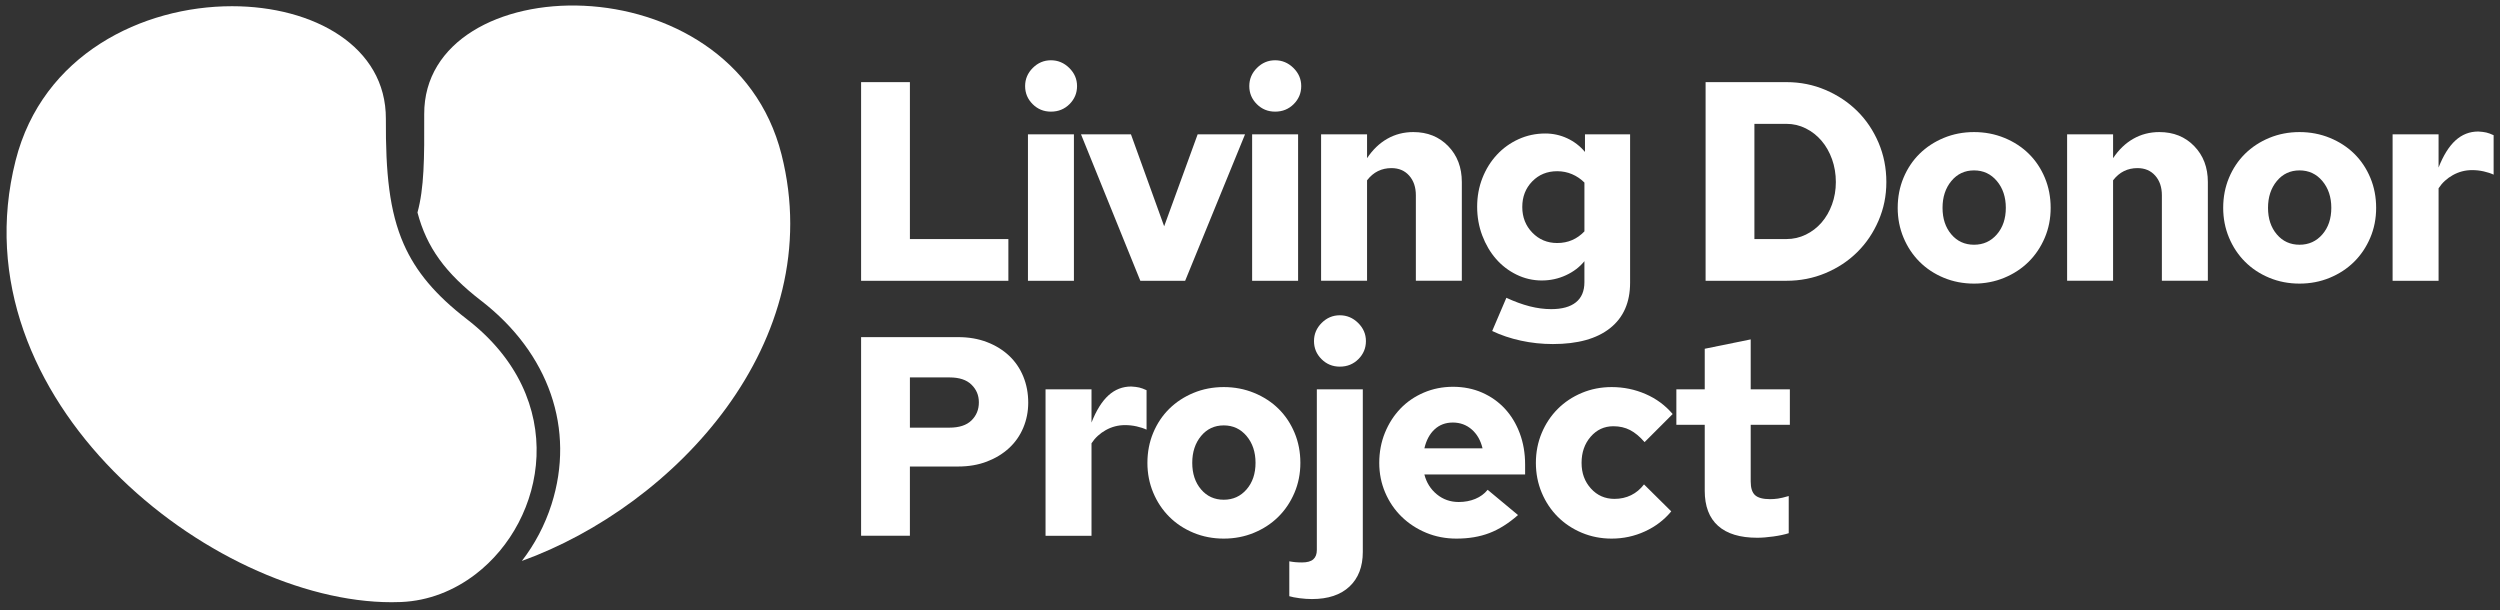
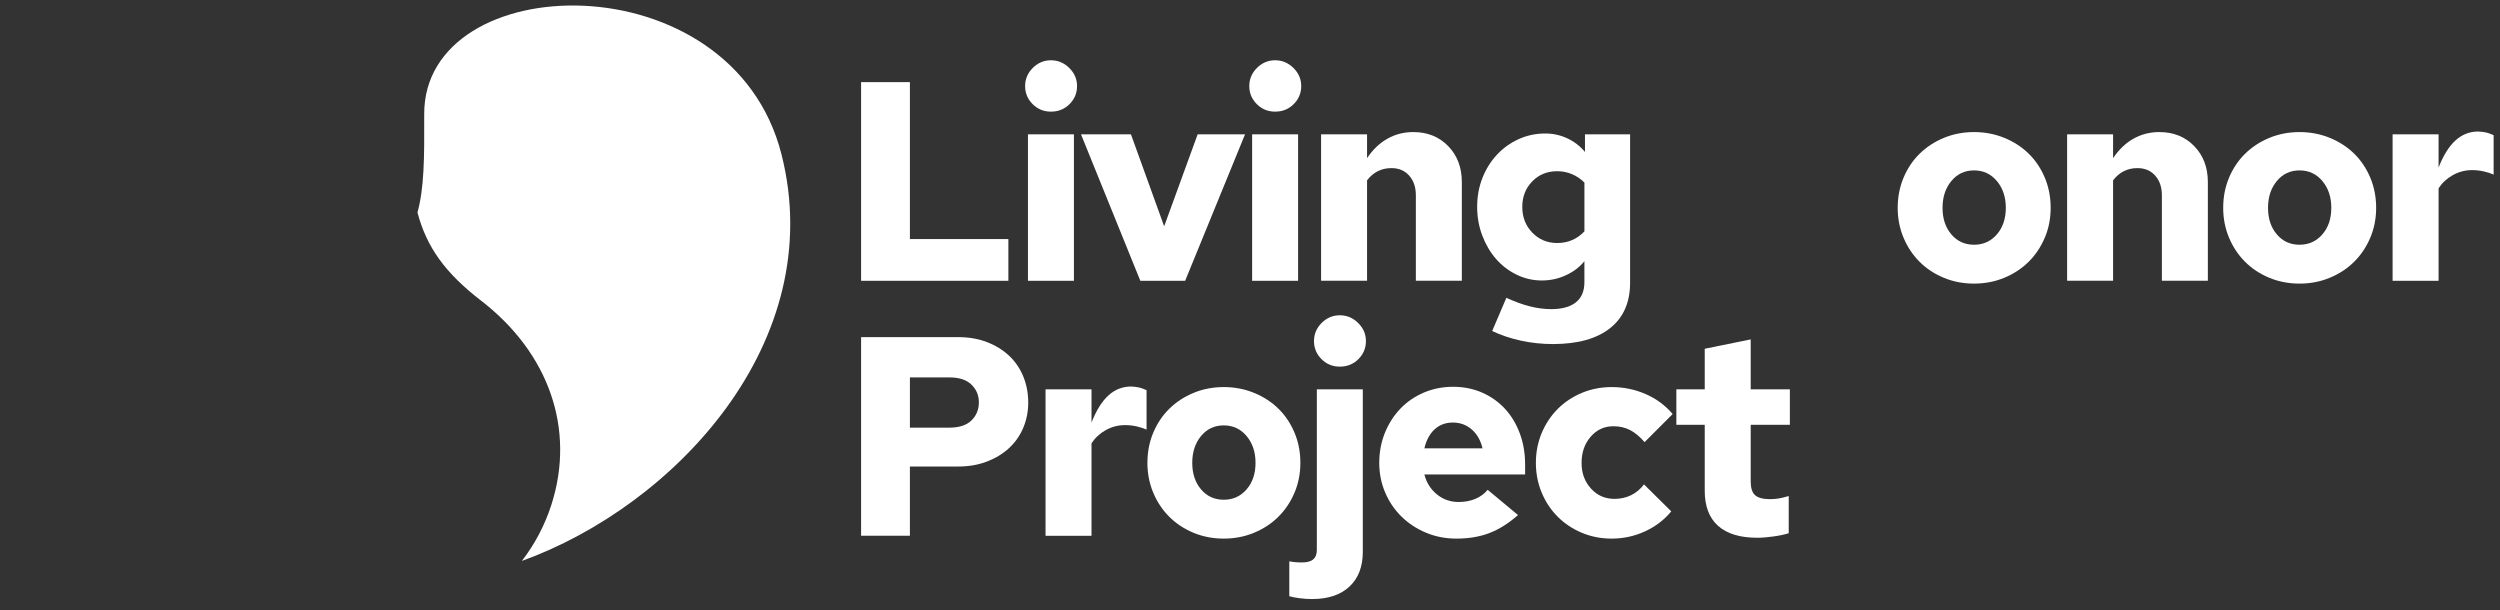
<svg xmlns="http://www.w3.org/2000/svg" id="Layer_1" viewBox="0 0 3816.65 931.72">
  <rect x="0" y="0" width="3816.65" height="931.72" fill="#333333" stroke="none" />
  <defs>
    <style>.cls-1{fill:#fff;}</style>
  </defs>
  <g>
    <path class="cls-1" d="m1314.6,428.64V125.38h74.52v239.57h150.33v63.69h-224.84Z" />
    <path class="cls-1" d="m1604.42,170.44c-10.98,0-20.3-3.83-27.94-11.48-7.66-7.65-11.48-16.82-11.48-27.52s3.9-19.93,11.7-27.72c7.8-7.8,17.04-11.7,27.73-11.7s20,3.9,27.94,11.7c7.94,7.8,11.92,17.04,11.92,27.72s-3.83,19.86-11.48,27.52c-7.66,7.65-17.11,11.48-28.37,11.48Zm35.09,34.66v223.54h-70.18v-223.54h70.18Z" />
    <path class="cls-1" d="m1740.89,428.64l-90.55-223.54h76.25l50.69,140.37,51.12-140.37h72.35l-91.41,223.54h-68.45Z" />
    <path class="cls-1" d="m1946.66,170.44c-10.98,0-20.3-3.83-27.94-11.48-7.66-7.65-11.48-16.82-11.48-27.52s3.9-19.93,11.7-27.72c7.8-7.8,17.04-11.7,27.73-11.7s20,3.9,27.94,11.7c7.94,7.8,11.92,17.04,11.92,27.72s-3.83,19.86-11.48,27.52c-7.66,7.65-17.11,11.48-28.37,11.48Zm35.09,34.66v223.54h-70.18v-223.54h70.18Z" />
    <path class="cls-1" d="m2016.85,428.64v-223.54h70.18v36.39c8.66-13,18.99-22.89,30.97-29.68,11.99-6.78,25.19-10.18,39.64-10.18,21.66,0,39.42,7.15,53.29,21.45,13.86,14.29,20.79,32.57,20.79,54.8v150.76h-70.18v-130.4c0-12.41-3.39-22.46-10.18-30.11-6.79-7.65-15.81-11.48-27.07-11.48-7.51,0-14.37,1.51-20.58,4.55-6.21,3.03-11.77,7.73-16.68,14.08v153.36h-70.18Z" />
    <path class="cls-1" d="m2353.89,428.2c-13.58,0-26.43-2.96-38.56-8.88-12.13-5.91-22.6-13.93-31.41-24.04-8.81-10.11-15.81-22.02-21.01-35.74-5.2-13.71-7.8-28.38-7.8-43.97s2.67-30.18,8.02-43.76c5.34-13.57,12.7-25.41,22.09-35.52,9.39-10.11,20.43-18.05,33.14-23.83,12.7-5.77,26.28-8.66,40.72-8.66,11.84,0,23.03,2.45,33.58,7.36,10.53,4.91,19.56,11.85,27.07,20.8v-26.86h68.88v226.58c0,30.03-10.18,53.14-30.54,69.31-20.36,16.17-49.46,24.26-87.3,24.26-16.75,0-33.07-1.73-48.95-5.2-15.89-3.46-30.48-8.38-43.76-14.73l21.66-50.69c12.41,5.77,24.26,10.11,35.53,12.99,11.26,2.88,22.24,4.33,32.92,4.33,16.46,0,29.03-3.47,37.69-10.4,8.67-6.93,13-17.19,13-30.76v-32.06c-7.22,8.96-16.61,16.1-28.16,21.45-11.56,5.35-23.83,8.01-36.83,8.01Zm-29.89-112.2c0,15.59,5.12,28.66,15.38,39.2,10.25,10.55,22.89,15.81,37.91,15.81,8.37,0,16.03-1.52,22.96-4.55,6.93-3.03,13.14-7.44,18.63-13.22v-74.52c-5.49-5.48-11.78-9.75-18.85-12.78-7.08-3.03-14.66-4.55-22.74-4.55-15.32,0-28.02,5.2-38.13,15.59-10.11,10.4-15.16,23.4-15.16,39Z" />
-     <path class="cls-1" d="m2603.86,428.64V125.38h123.47c21.08,0,40.94,3.97,59.57,11.92,18.63,7.95,34.8,18.7,48.52,32.27,13.71,13.58,24.54,29.68,32.49,48.31,7.94,18.63,11.91,38.63,11.91,60s-3.97,40.44-11.91,58.92c-7.95,18.49-18.78,34.52-32.49,48.09-13.73,13.58-29.89,24.26-48.52,32.06-18.63,7.8-38.49,11.7-59.57,11.7h-123.47Zm123.47-239.57h-48.95v175.89h48.95c10.4,0,20.22-2.23,29.46-6.71,9.24-4.48,17.26-10.62,24.05-18.41,6.78-7.8,12.13-17.04,16.03-27.73,3.9-10.68,5.85-22.09,5.85-34.22s-1.95-24.05-5.85-34.88c-3.9-10.83-9.25-20.21-16.03-28.16-6.79-7.94-14.8-14.22-24.05-18.84-9.24-4.62-19.06-6.93-29.46-6.93Z" />
    <path class="cls-1" d="m2897.15,317.3c0-16.46,2.96-31.77,8.88-45.92,5.92-14.15,14.08-26.35,24.48-36.61,10.4-10.24,22.75-18.34,37.04-24.26,14.3-5.92,29.68-8.88,46.14-8.88s31.91,2.96,46.35,8.88c14.44,5.92,26.86,14.02,37.26,24.26,10.4,10.26,18.55,22.46,24.48,36.61,5.92,14.15,8.88,29.46,8.88,45.92s-3.03,31.77-9.1,45.92c-6.07,14.15-14.3,26.35-24.7,36.61-10.4,10.26-22.75,18.34-37.04,24.26-14.29,5.92-29.68,8.88-46.14,8.88s-31.84-2.96-46.14-8.88c-14.29-5.92-26.64-14.08-37.04-24.48-10.4-10.4-18.56-22.67-24.48-36.83-5.92-14.15-8.88-29.31-8.88-45.49Zm116.54,56.32c14.14,0,25.77-5.27,34.87-15.81,9.1-10.54,13.65-24.05,13.65-40.5s-4.55-30.11-13.65-40.94c-9.1-10.83-20.73-16.24-34.87-16.24s-25.71,5.42-34.66,16.24c-8.95,10.83-13.43,24.48-13.43,40.94s4.48,29.96,13.43,40.5c8.95,10.55,20.51,15.81,34.66,15.81Z" />
    <path class="cls-1" d="m3155.78,428.64v-223.54h70.18v36.39c8.66-13,18.99-22.89,30.97-29.68,11.99-6.78,25.19-10.18,39.64-10.18,21.66,0,39.43,7.15,53.28,21.45,13.86,14.29,20.8,32.57,20.8,54.8v150.76h-70.19v-130.4c0-12.41-3.39-22.46-10.18-30.11-6.79-7.65-15.81-11.48-27.07-11.48-7.51,0-14.37,1.51-20.58,4.55-6.21,3.03-11.77,7.73-16.68,14.08v153.36h-70.18Z" />
    <path class="cls-1" d="m3394.06,317.3c0-16.46,2.96-31.77,8.88-45.92,5.92-14.15,14.09-26.35,24.48-36.61,10.4-10.24,22.75-18.34,37.04-24.26,14.29-5.92,29.68-8.88,46.14-8.88s31.91,2.96,46.35,8.88c14.44,5.92,26.86,14.02,37.26,24.26,10.4,10.26,18.56,22.46,24.48,36.61,5.92,14.15,8.88,29.46,8.88,45.92s-3.03,31.77-9.1,45.92c-6.06,14.15-14.29,26.35-24.69,36.61-10.4,10.26-22.74,18.34-37.05,24.26-14.29,5.92-29.67,8.88-46.13,8.88s-31.85-2.96-46.14-8.88c-14.29-5.92-26.64-14.08-37.04-24.48-10.4-10.4-18.56-22.67-24.48-36.83-5.92-14.15-8.88-29.31-8.88-45.49Zm116.54,56.32c14.14,0,25.78-5.27,34.88-15.81,9.1-10.54,13.64-24.05,13.64-40.5s-4.55-30.11-13.64-40.94c-9.1-10.83-20.73-16.24-34.88-16.24s-25.71,5.42-34.66,16.24c-8.96,10.83-13.44,24.48-13.44,40.94s4.48,29.96,13.44,40.5c8.95,10.55,20.5,15.81,34.66,15.81Z" />
    <path class="cls-1" d="m3652.69,428.64v-223.54h70.18v50.69c7.22-18.48,15.81-32.27,25.78-41.37,9.97-9.1,21.59-13.64,34.88-13.64,4.91.29,8.95.8,12.12,1.51,3.18.73,6.94,2.1,11.27,4.12v60.22c-4.33-2.02-9.39-3.68-15.16-4.98-5.78-1.3-11.7-1.95-17.76-1.95-10.4,0-20.14,2.54-29.24,7.58-9.1,5.06-16.39,11.77-21.88,20.15v141.23h-70.18Z" />
    <path class="cls-1" d="m1314.6,817.94v-303.26h148.16c16.17,0,30.83,2.53,43.97,7.58,13.14,5.05,24.4,11.99,33.79,20.79,9.38,8.82,16.6,19.35,21.66,31.63,5.05,12.28,7.58,25.64,7.58,40.07,0,13.57-2.54,26.35-7.58,38.34-5.06,11.99-12.28,22.31-21.66,30.97-9.39,8.67-20.65,15.53-33.79,20.58-13.15,5.05-27.8,7.58-43.97,7.58h-73.65v105.71h-74.52Zm135.17-241.74h-60.65v76.68h60.22c15.01,0,26.28-3.68,33.79-11.05,7.51-7.36,11.27-16.53,11.27-27.51s-3.76-19.71-11.27-27.07c-7.51-7.37-18.63-11.05-33.36-11.05Z" />
    <path class="cls-1" d="m1596.19,817.94v-223.54h70.18v50.69c7.22-18.48,15.81-32.27,25.77-41.37,9.97-9.1,21.59-13.64,34.88-13.64,4.91.29,8.95.8,12.13,1.51,3.17.73,6.93,2.1,11.26,4.12v60.22c-4.33-2.02-9.39-3.68-15.16-4.98-5.78-1.3-11.7-1.95-17.76-1.95-10.4,0-20.15,2.54-29.24,7.58-9.1,5.06-16.39,11.77-21.88,20.15v141.23h-70.18Z" />
    <path class="cls-1" d="m1751.71,706.6c0-16.46,2.96-31.77,8.88-45.92,5.92-14.15,14.08-26.35,24.48-36.61,10.4-10.24,22.75-18.34,37.04-24.26,14.3-5.92,29.68-8.88,46.14-8.88s31.91,2.96,46.35,8.88c14.44,5.92,26.86,14.02,37.26,24.26,10.4,10.26,18.55,22.46,24.48,36.61,5.92,14.15,8.88,29.46,8.88,45.92s-3.03,31.77-9.1,45.92c-6.07,14.15-14.3,26.36-24.7,36.61-10.4,10.26-22.75,18.34-37.04,24.26-14.29,5.92-29.68,8.88-46.14,8.88s-31.84-2.96-46.14-8.88c-14.29-5.92-26.64-14.09-37.04-24.48-10.4-10.4-18.56-22.67-24.48-36.82-5.92-14.15-8.88-29.31-8.88-45.49Zm116.54,56.32c14.14,0,25.77-5.27,34.87-15.81,9.1-10.54,13.65-24.05,13.65-40.5s-4.55-30.11-13.65-40.94c-9.1-10.83-20.73-16.24-34.87-16.24s-25.71,5.42-34.66,16.24c-8.95,10.83-13.43,24.48-13.43,40.94s4.48,29.96,13.43,40.5c8.95,10.55,20.51,15.81,34.66,15.81Z" />
    <path class="cls-1" d="m2002.98,914.55c-6.06,0-12.42-.44-19.06-1.3-6.64-.87-11.83-1.89-15.59-3.04v-53.28c2.89.57,5.92,1,9.1,1.3,3.18.28,6.64.43,10.4.43,7.8,0,13.5-1.59,17.11-4.77,3.61-3.18,5.42-7.95,5.42-14.29v-245.21h70.18v248.23c0,22.53-6.79,40.14-20.36,52.86-13.58,12.7-32.64,19.06-57.19,19.06Zm42.46-354.81c-10.98,0-20.3-3.83-27.94-11.48-7.66-7.65-11.48-16.82-11.48-27.52s3.9-19.93,11.7-27.72c7.8-7.8,17.04-11.7,27.73-11.7s20,3.9,27.94,11.7c7.94,7.8,11.92,17.04,11.92,27.72s-3.83,19.86-11.48,27.52c-7.66,7.65-17.11,11.48-28.37,11.48Z" />
    <path class="cls-1" d="m2317.5,786.31c-14.44,12.72-29.02,21.88-43.76,27.51-14.73,5.64-31.48,8.45-50.25,8.45-16.46,0-31.84-2.96-46.14-8.88-14.29-5.92-26.79-14.09-37.47-24.48-10.69-10.4-19.06-22.67-25.13-36.82-6.06-14.15-9.1-29.31-9.1-45.49s2.88-31.77,8.67-45.92c5.77-14.15,13.64-26.43,23.61-36.83,9.96-10.4,21.88-18.55,35.74-24.48,13.86-5.92,28.73-8.88,44.62-8.88s30.97,2.96,44.4,8.88c13.43,5.92,24.98,14.08,34.66,24.48,9.68,10.4,17.26,22.89,22.75,37.48,5.48,14.58,8.23,30.54,8.23,47.87v15.16h-153.8c3.17,12.43,9.53,22.53,19.06,30.33,9.53,7.8,20.65,11.7,33.36,11.7,9.24,0,17.69-1.59,25.35-4.77,7.65-3.17,13.93-7.8,18.84-13.86l46.36,38.55Zm-99.64-141.23c-10.98,0-20.22,3.47-27.73,10.4-7.51,6.93-12.71,16.61-15.59,29.02h88.81c-2.89-12.13-8.38-21.73-16.46-28.81-8.09-7.07-17.76-10.62-29.02-10.62Z" />
    <path class="cls-1" d="m2464.78,761.62c9.24,0,17.69-1.88,25.35-5.63,7.65-3.75,14.22-9.25,19.71-16.47l41.59,41.16c-10.69,12.99-24.05,23.17-40.07,30.54-16.03,7.37-33,11.05-50.91,11.05-16.17,0-31.34-2.96-45.49-8.88-14.15-5.92-26.42-14.09-36.83-24.48-10.4-10.4-18.56-22.67-24.48-36.82-5.92-14.15-8.88-29.31-8.88-45.49s2.96-31.34,8.88-45.49c5.92-14.14,14.08-26.42,24.48-36.82,10.4-10.4,22.67-18.56,36.83-24.48,14.15-5.92,29.31-8.88,45.49-8.88,18.2,0,35.45,3.54,51.77,10.62,16.32,7.08,30.11,17.26,41.37,30.54l-42.89,42.89c-7.22-8.37-14.59-14.51-22.1-18.41-7.51-3.9-16.03-5.85-25.56-5.85-13.86,0-25.42,5.35-34.66,16.03-9.25,10.69-13.86,23.98-13.86,39.86s4.77,28.66,14.3,39.2c9.53,10.55,21.51,15.81,35.96,15.81Z" />
    <path class="cls-1" d="m2602.55,749.05v-100.51h-43.32v-54.15h43.32v-61.95l70.18-14.3v76.25h59.78v54.15h-59.78v86.64c0,9.82,2.23,16.75,6.71,20.8,4.48,4.04,12.06,6.06,22.75,6.06,4.04,0,8.08-.28,12.13-.86,4.04-.58,9.53-1.88,16.46-3.9v56.75c-6.36,2.02-14.15,3.68-23.4,4.98-9.25,1.3-17.48,1.95-24.7,1.95-26.28,0-46.21-6.06-59.78-18.19-13.58-12.12-20.36-30.04-20.36-53.72Z" />
  </g>
  <path class="cls-1" d="m1193.1,235.78c-75.78-299.46-546.61-285.35-545.48-61.32.35,68.41-.14,112.83-10.27,149.95,14.08,53.22,42.43,92.4,97.18,134.66,103.77,80.1,143.96,196.29,107.49,310.8-10.23,32.13-25.82,61.26-45.32,86.49,232.74-84.02,468.88-334.14,396.4-620.58Z" />
-   <path class="cls-1" d="m712.75,487.28c-47.93-37-77.89-72.59-96.38-114.59-22.01-50.02-27.69-109.18-27.27-191.13.56-110.82-110.35-172.08-234.94-172.08C217.72,9.48,64.86,82.89,23.81,245.11c-92.53,365.67,300.29,674.26,573.99,674.26,4.86,0,9.65-.1,14.43-.29,42.13-1.72,81.1-17.44,113.67-42.36,107.96-82.58,144.86-267.47-13.15-389.44Z" />
</svg>